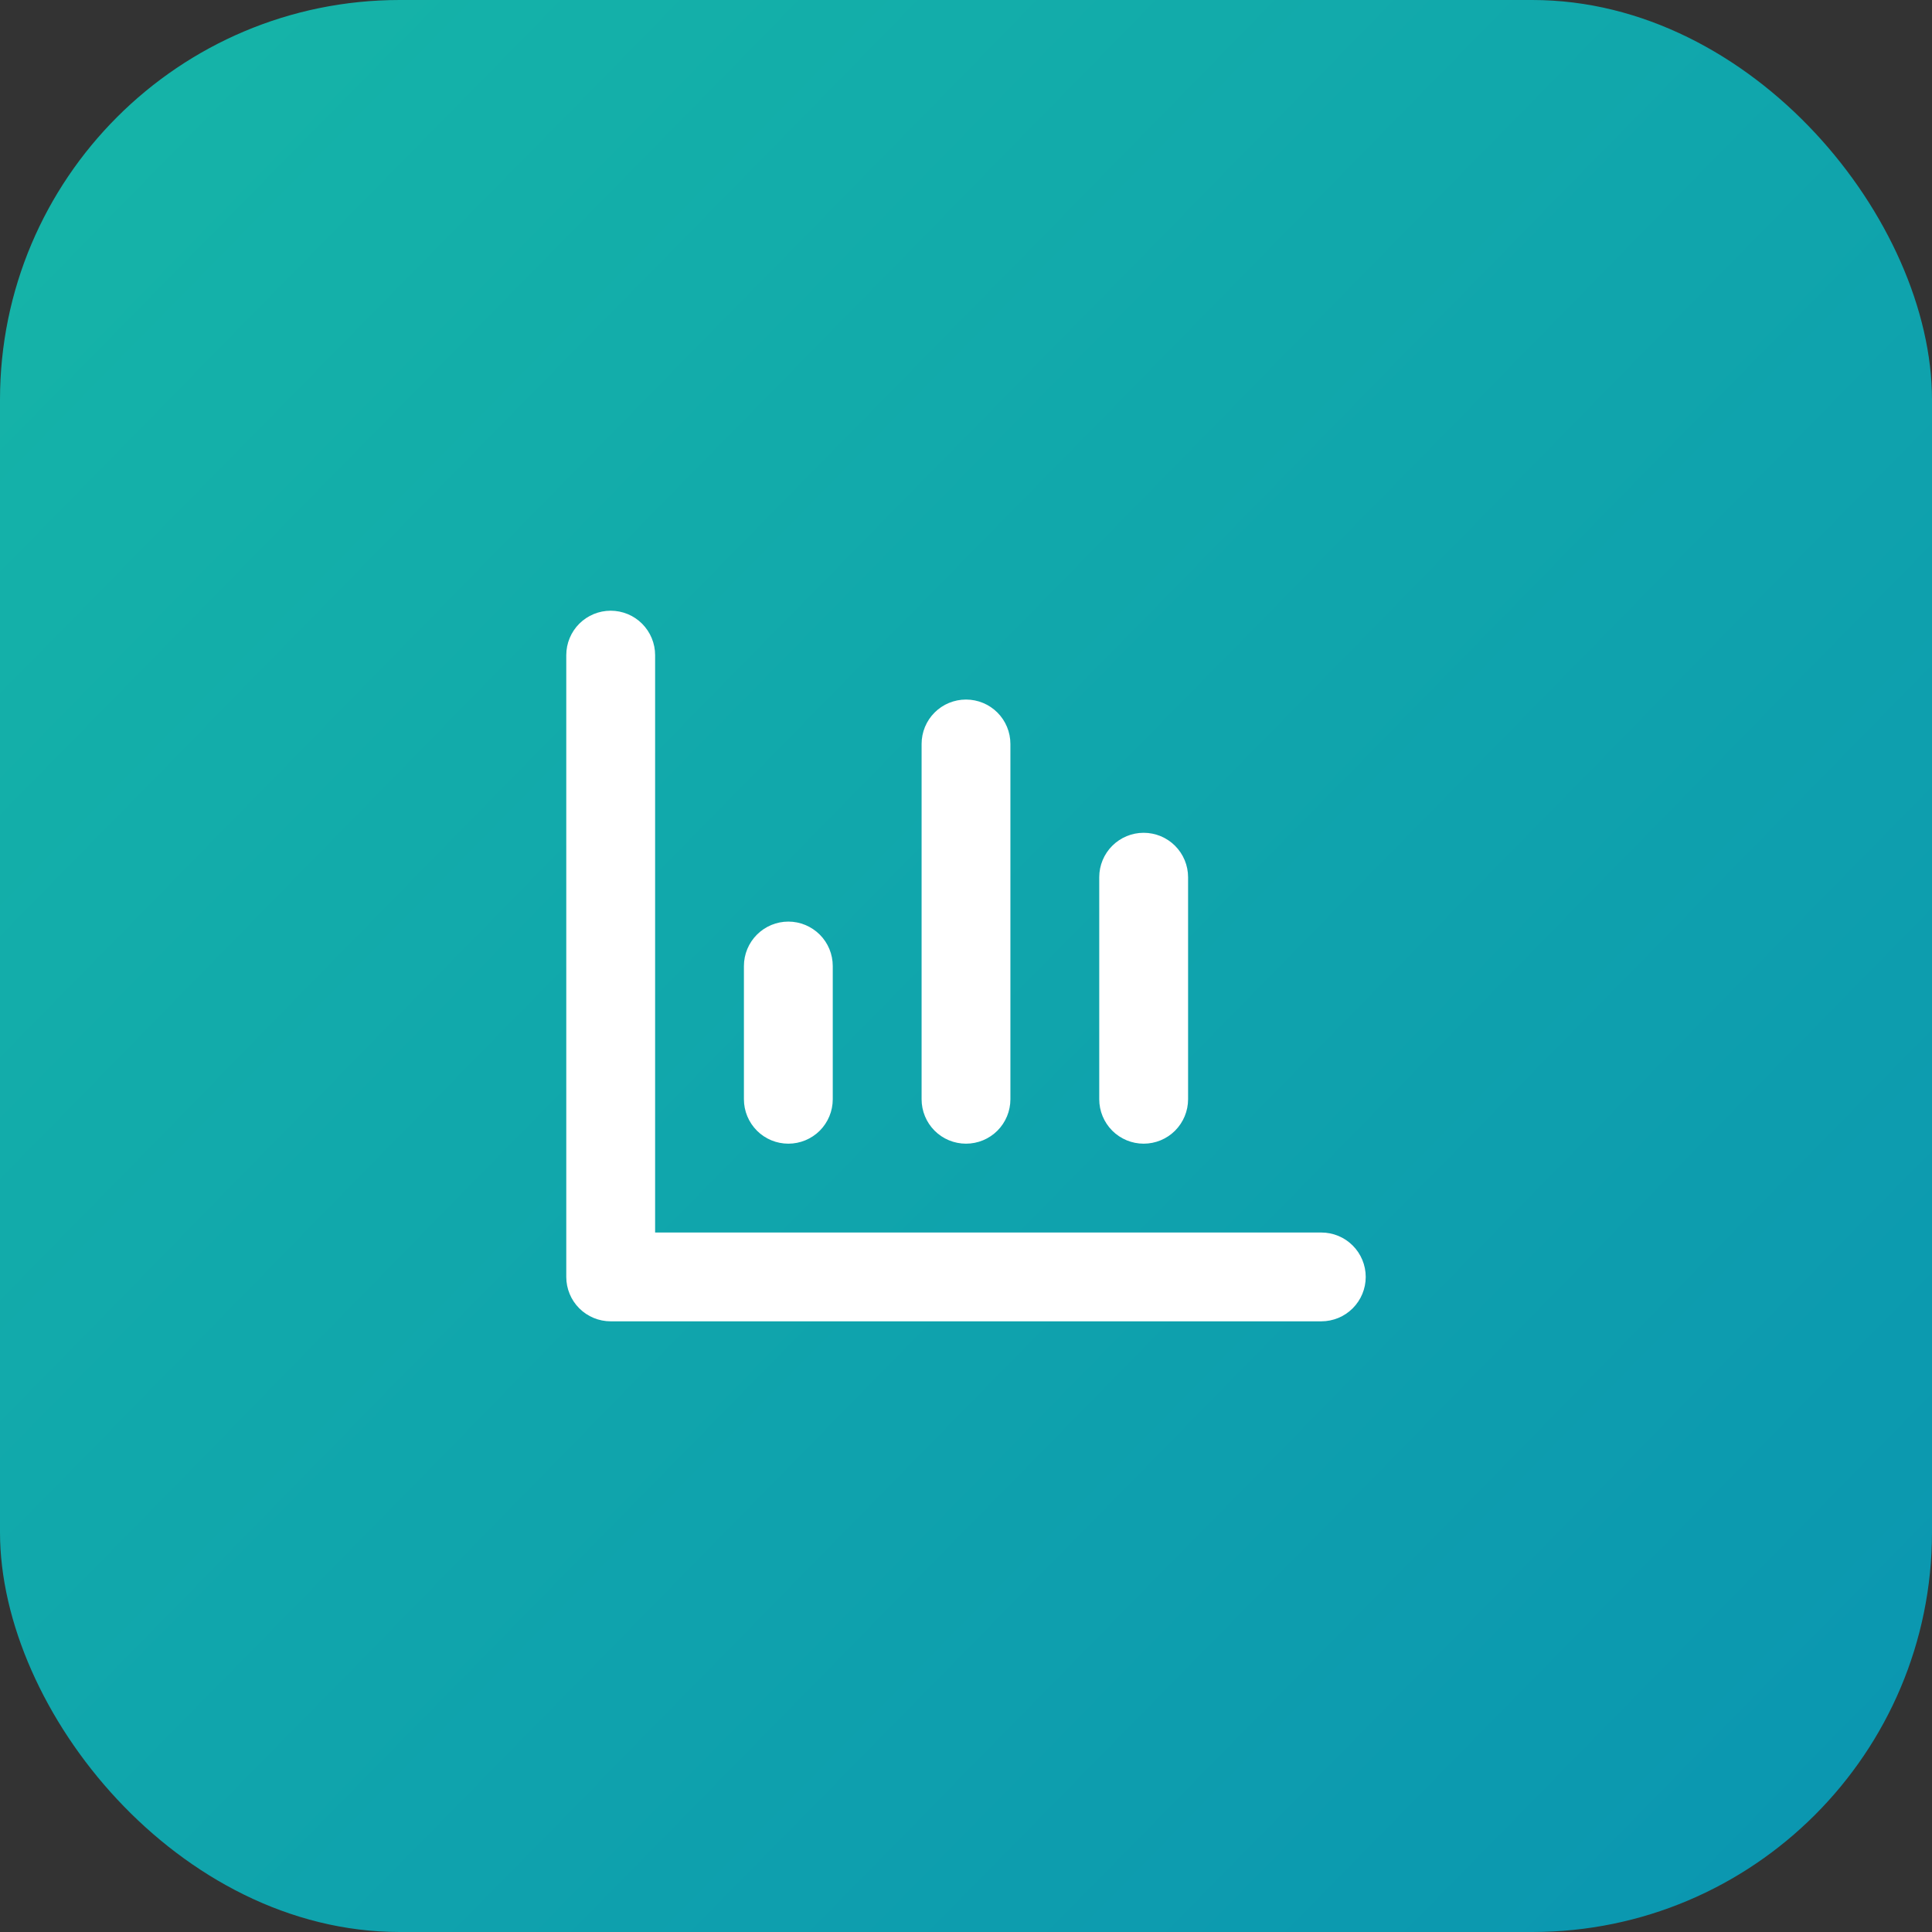
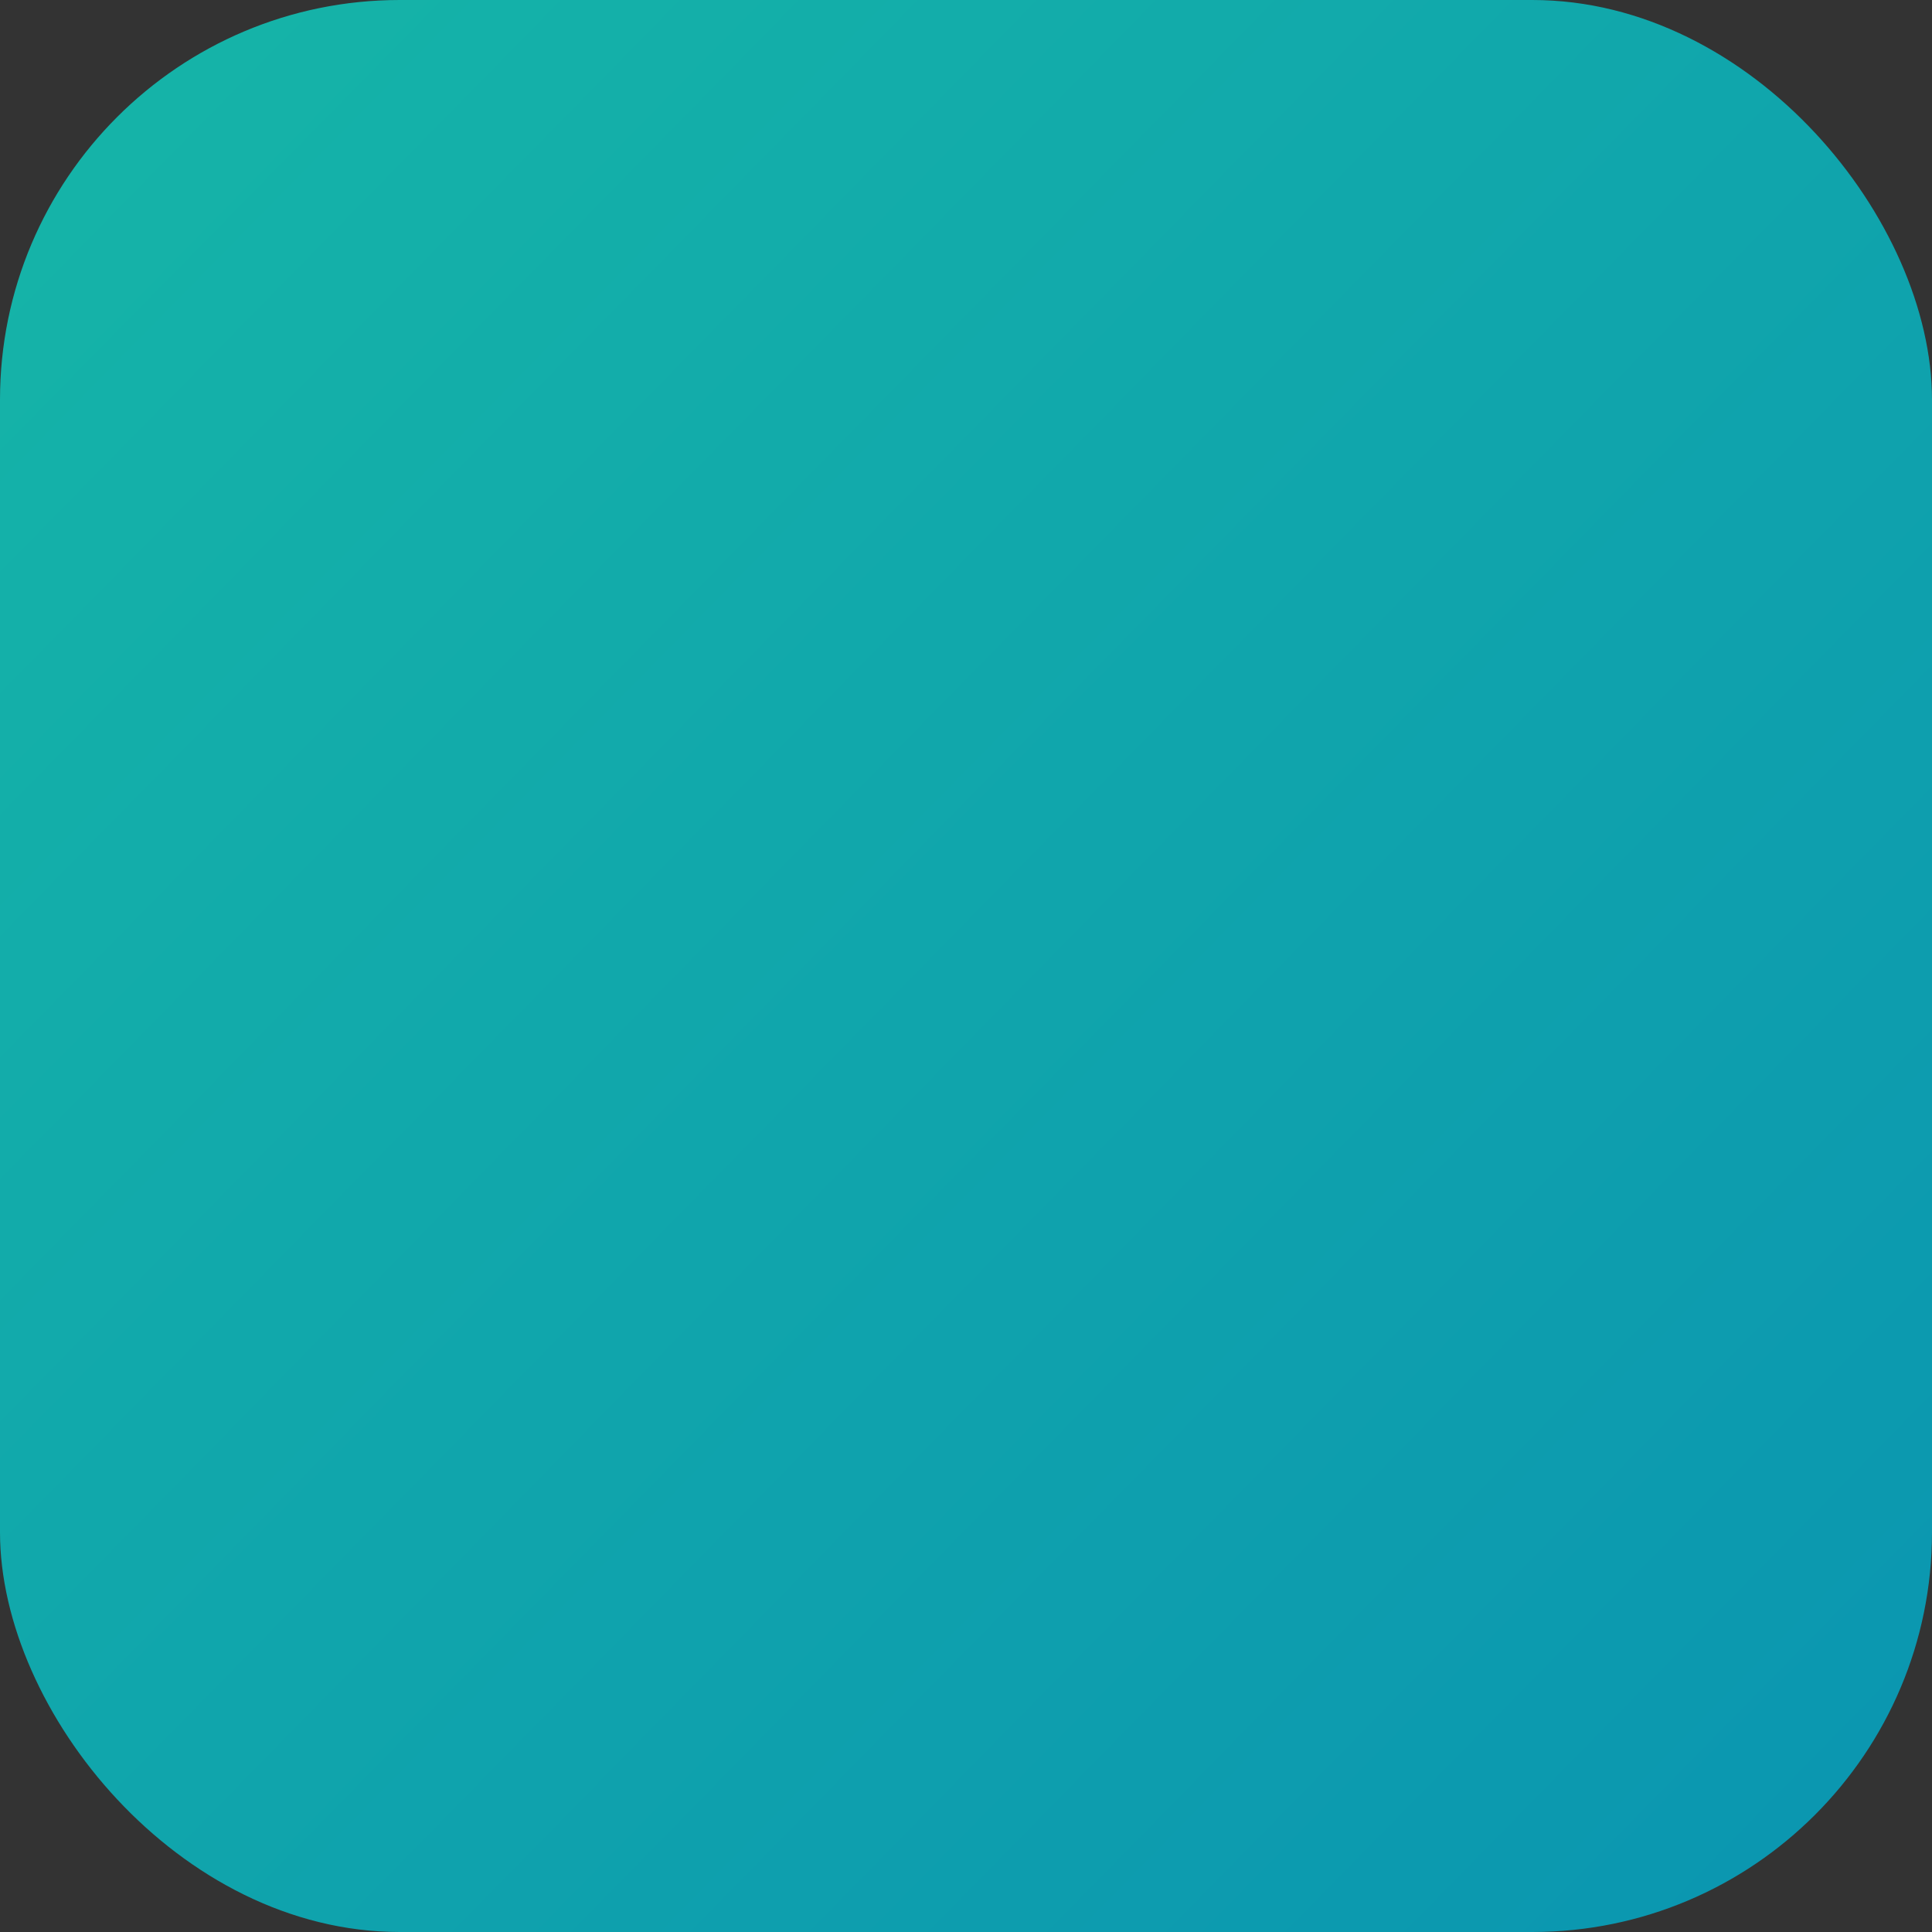
<svg xmlns="http://www.w3.org/2000/svg" width="58" height="58" viewBox="0 0 58 58" fill="none">
  <rect x="0" y="0" width="58" height="58" fill="#333333" stroke="none" />
  <rect width="58" height="58" rx="12" fill="url(#paint0_linear_1628_5222)" />
  <g clip-path="url(#clip0_1628_5222)">
-     <path fill-rule="evenodd" clip-rule="evenodd" d="M19.667 19.667C19.667 19.314 19.526 18.975 19.276 18.724C19.026 18.474 18.687 18.334 18.333 18.334C17.98 18.334 17.641 18.474 17.39 18.724C17.14 18.975 17 19.314 17 19.667V38.334C17 38.688 17.14 39.027 17.39 39.277C17.641 39.527 17.98 39.667 18.333 39.667H39.667C40.02 39.667 40.359 39.527 40.609 39.277C40.859 39.027 41 38.688 41 38.334C41 37.98 40.859 37.641 40.609 37.391C40.359 37.141 40.02 37.001 39.667 37.001H19.667V19.667ZM25 29.001C25 28.647 24.86 28.308 24.61 28.058C24.359 27.808 24.02 27.667 23.667 27.667C23.313 27.667 22.974 27.808 22.724 28.058C22.474 28.308 22.333 28.647 22.333 29.001V33.001C22.333 33.354 22.474 33.693 22.724 33.944C22.974 34.194 23.313 34.334 23.667 34.334C24.02 34.334 24.359 34.194 24.61 33.944C24.86 33.693 25 33.354 25 33.001V29.001ZM29 21.001C29.354 21.001 29.693 21.141 29.943 21.391C30.193 21.641 30.333 21.98 30.333 22.334V33.001C30.333 33.354 30.193 33.693 29.943 33.944C29.693 34.194 29.354 34.334 29 34.334C28.646 34.334 28.307 34.194 28.057 33.944C27.807 33.693 27.667 33.354 27.667 33.001V22.334C27.667 21.98 27.807 21.641 28.057 21.391C28.307 21.141 28.646 21.001 29 21.001ZM35.667 26.334C35.667 25.98 35.526 25.641 35.276 25.391C35.026 25.141 34.687 25.001 34.333 25.001C33.98 25.001 33.641 25.141 33.391 25.391C33.141 25.641 33 25.98 33 26.334V33.001C33 33.354 33.141 33.693 33.391 33.944C33.641 34.194 33.98 34.334 34.333 34.334C34.687 34.334 35.026 34.194 35.276 33.944C35.526 33.693 35.667 33.354 35.667 33.001V26.334Z" fill="white" />
-   </g>
+     </g>
  <defs>
    <linearGradient id="paint0_linear_1628_5222" x1="3.5" y1="4.5" x2="54.5" y2="54.5" gradientUnits="userSpaceOnUse">
      <stop stop-color="#15B3A8" />
      <stop offset="1" stop-color="#0B97B0" />
    </linearGradient>
    <clipPath id="clip0_1628_5222">
      <rect width="32" height="32" fill="white" transform="translate(13 13)" />
    </clipPath>
  </defs>
</svg>